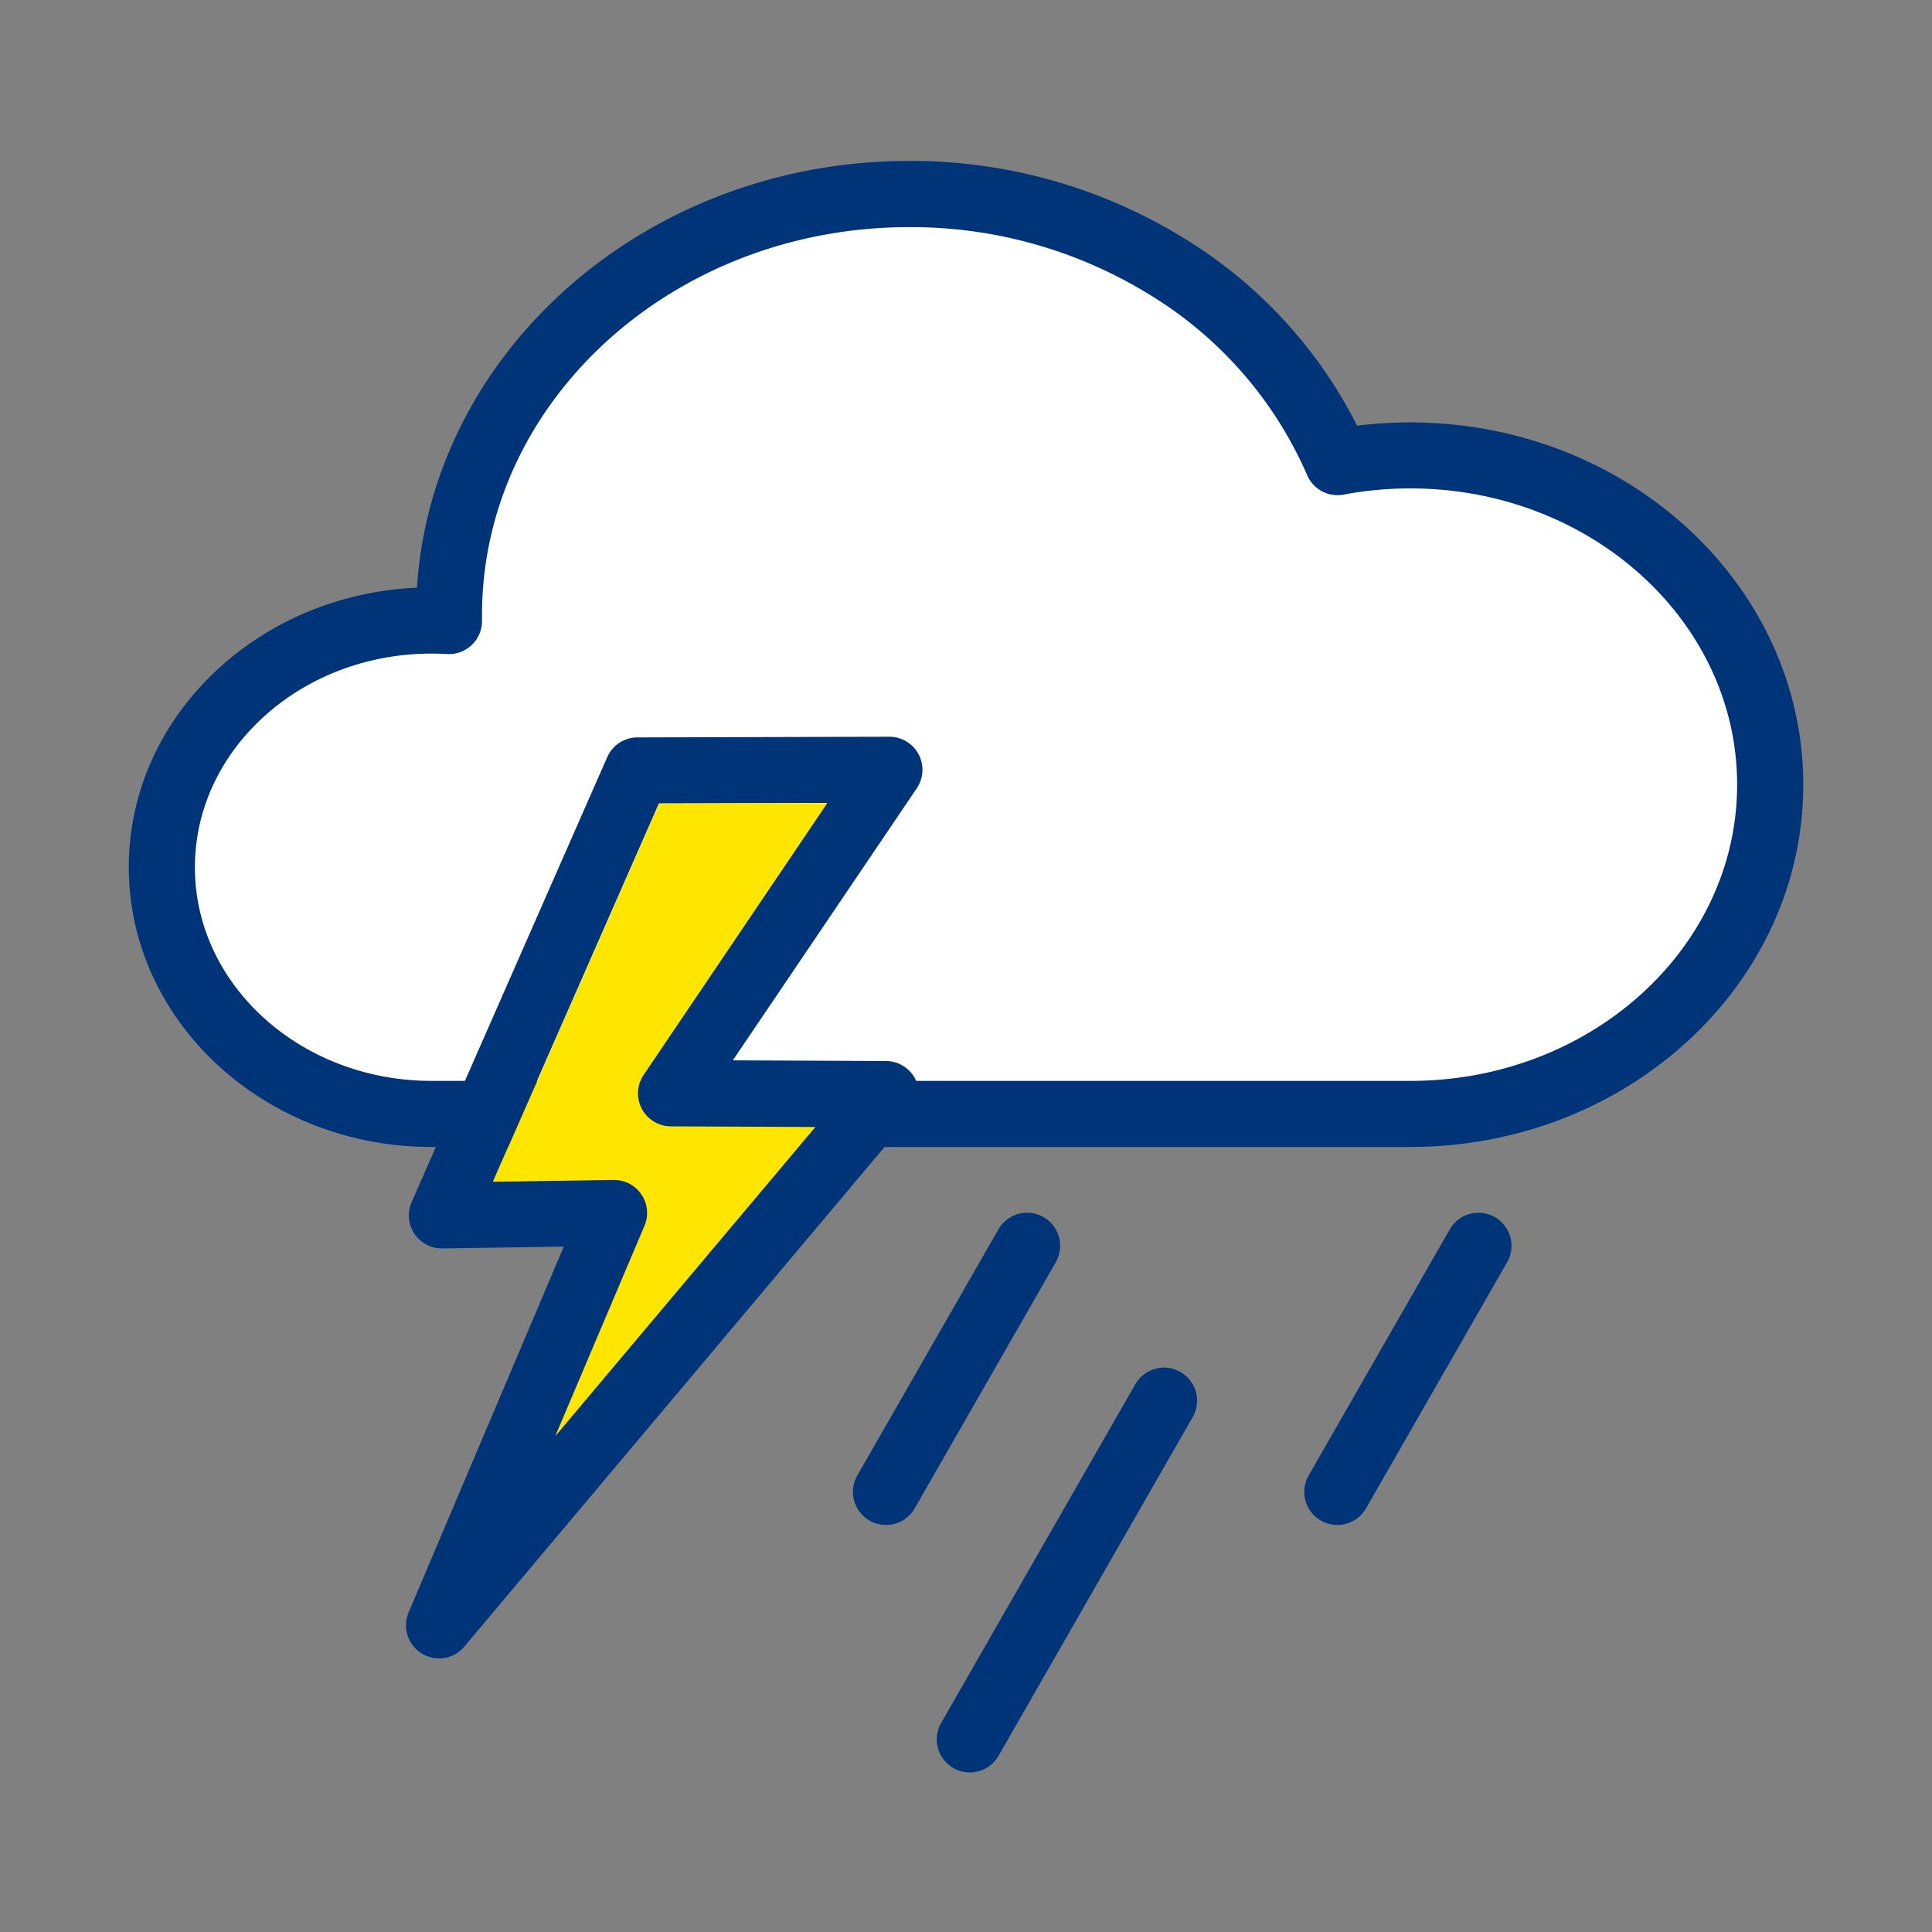
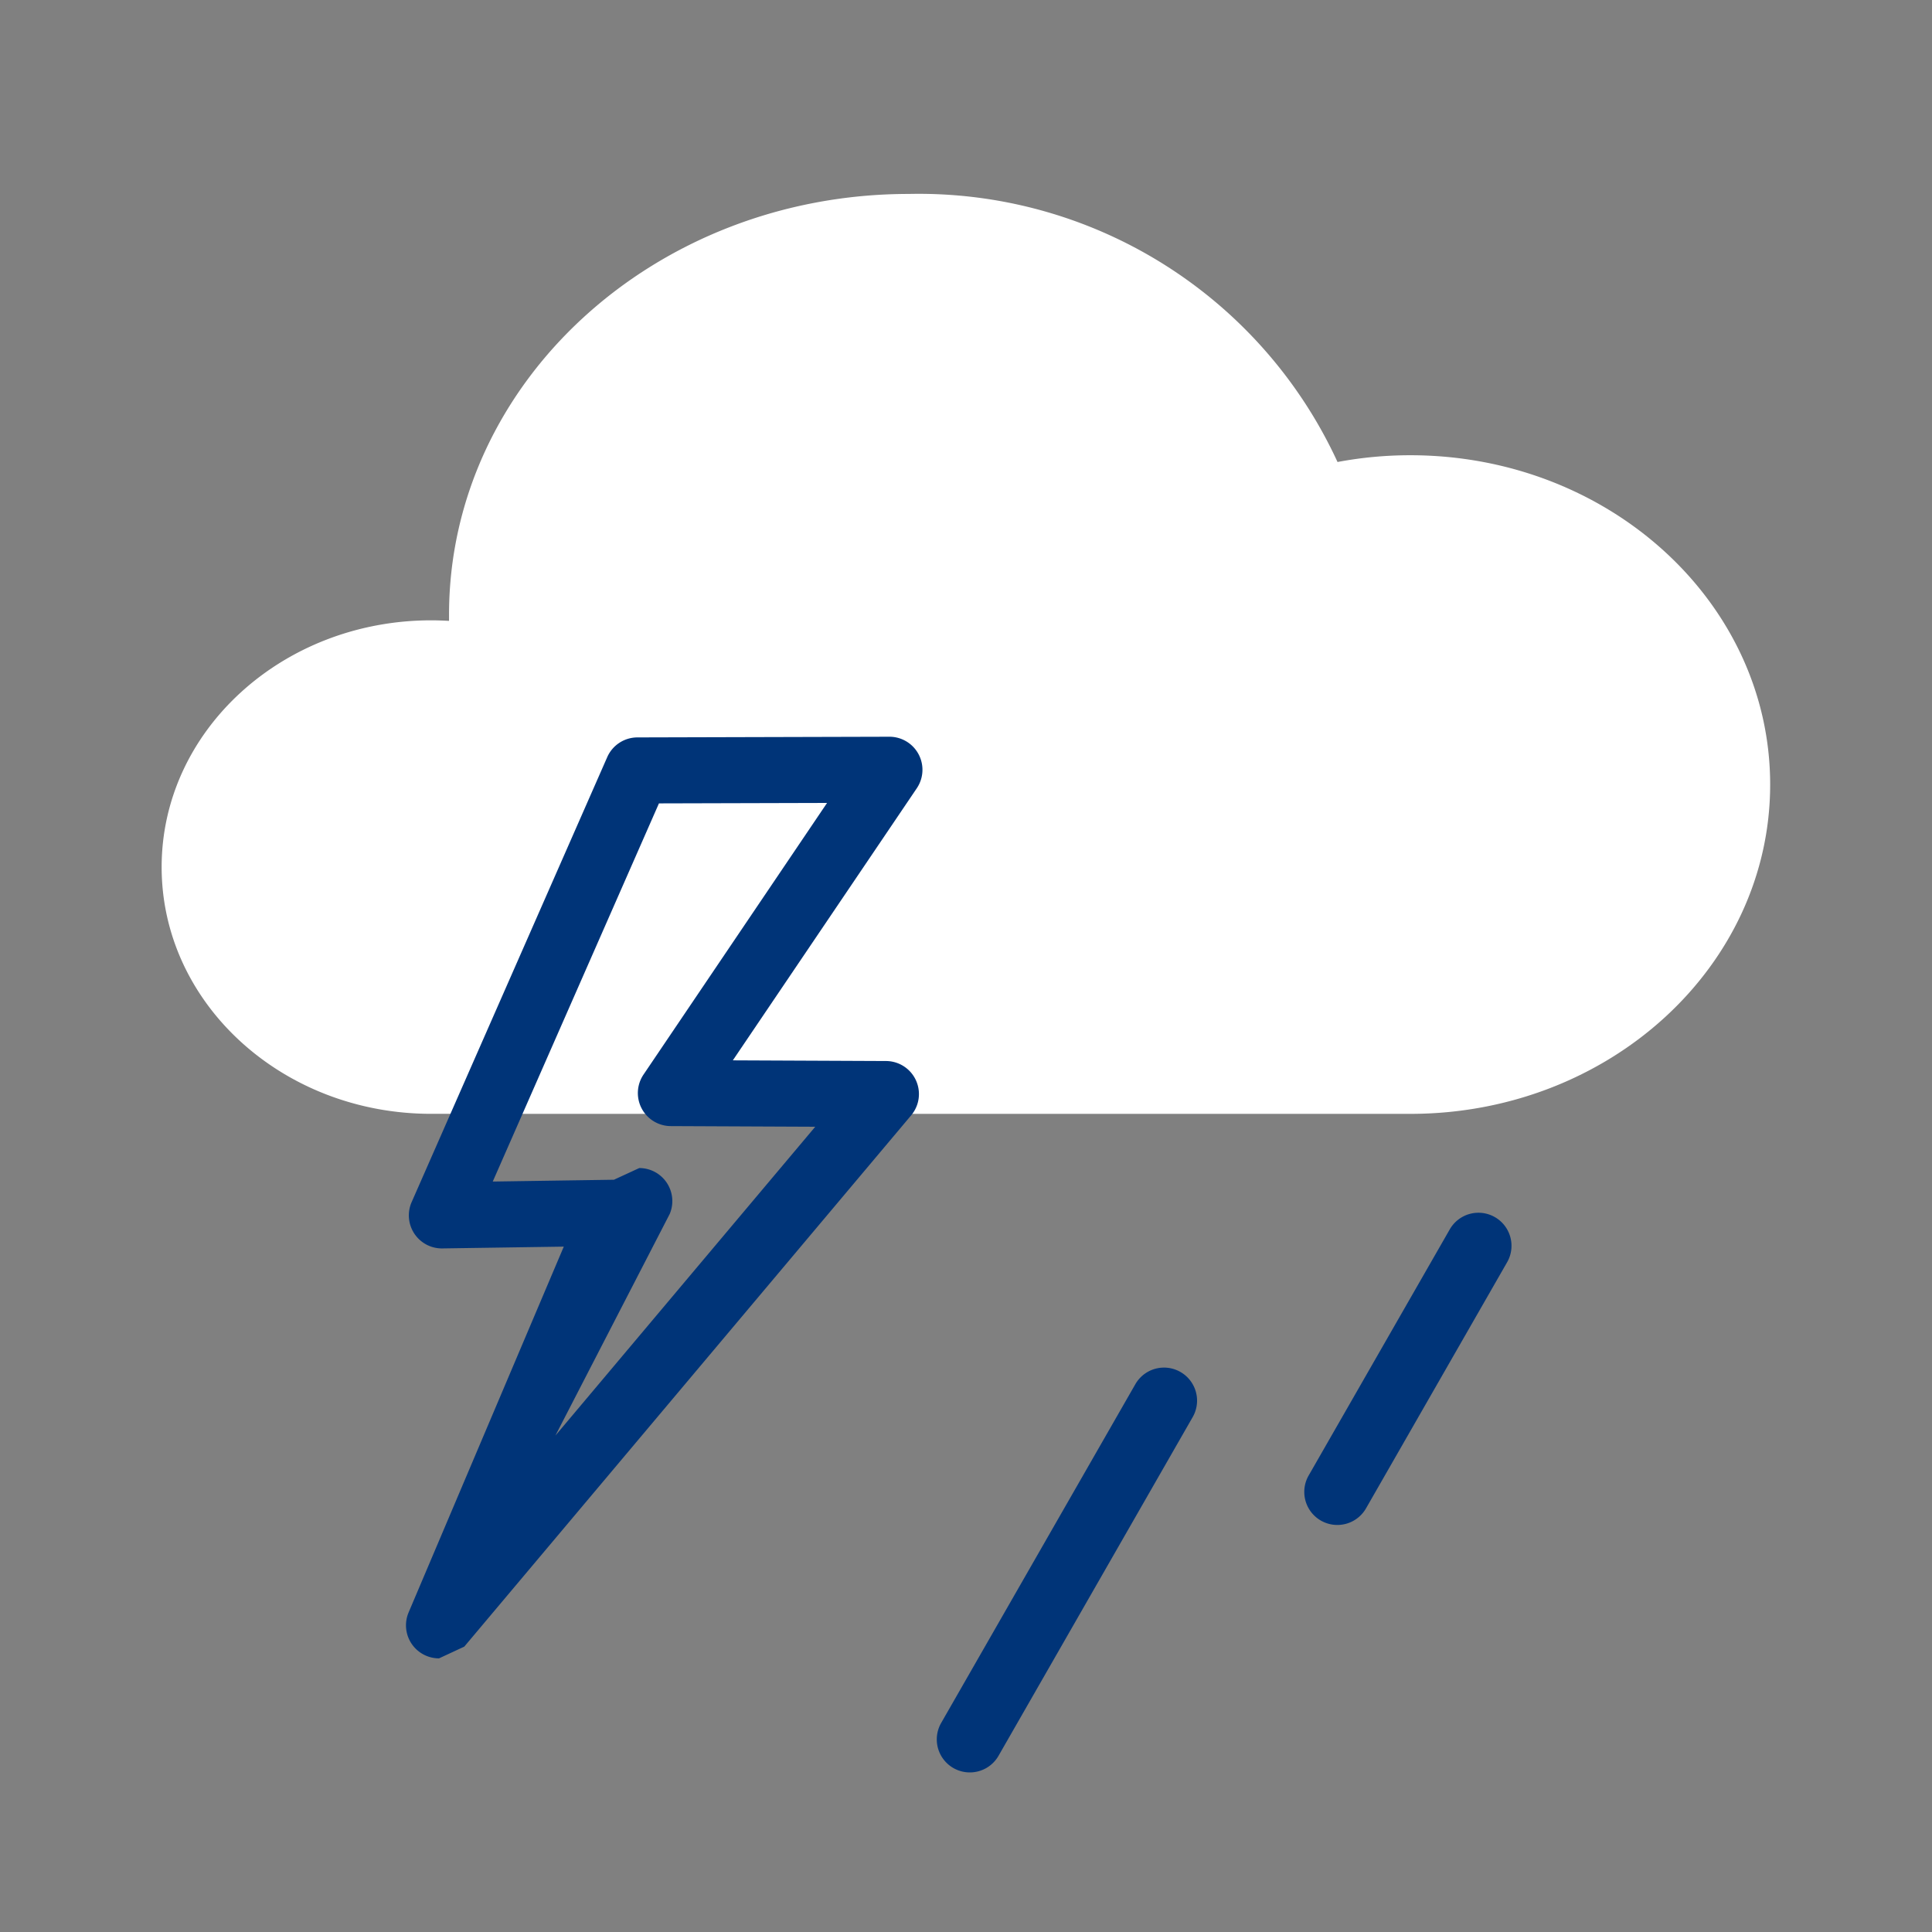
<svg xmlns="http://www.w3.org/2000/svg" id="Icon:_Storm_Cloud" data-name="Icon: Storm Cloud" width="60" height="60" viewBox="0 0 60 60">
  <rect x="0" y="0" width="60" height="60" fill="#808080" stroke="none" />
  <rect id="Rectangle_7045" data-name="Rectangle 7045" width="60" height="60" fill="none" />
  <g id="Icon_-_Storm" data-name="Icon - Storm" transform="translate(13626.681 23899.654)">
    <path id="Path_1787" data-name="Path 1787" d="M29.4,36.069H46.274c6.171,0,11.174-4.579,11.174-10.227s-5-10.227-11.174-10.227a12.176,12.176,0,0,0-2.262.21A14.314,14.314,0,0,0,30.7,7.5c-7.887,0-14.281,5.852-14.281,13.071l0,.188c-.183-.01-.367-.017-.553-.017-4.624,0-8.372,3.431-8.372,7.663s3.748,7.663,8.372,7.663Z" transform="translate(-13629.155 -23901.131)" fill="#fff" />
-     <path id="Path_1788" data-name="Path 1788" d="M39.8,30.622H9.4c-5.182,0-9.4-3.9-9.4-8.689,0-4.652,3.975-8.462,8.949-8.68C9.425,5.872,16.1,0,24.229,0a16.147,16.147,0,0,1,8.7,2.5,14.431,14.431,0,0,1,5.217,5.721,13.339,13.339,0,0,1,1.656-.1c6.727,0,12.2,5.048,12.2,11.253S46.527,30.622,39.8,30.622M9.4,15.3c-4.051,0-7.347,2.977-7.347,6.637S5.347,28.57,9.4,28.57H39.8c5.6,0,10.148-4.128,10.148-9.2s-4.552-9.2-10.148-9.2a11.183,11.183,0,0,0-2.072.192,1.026,1.026,0,0,1-1.134-.606,12.291,12.291,0,0,0-4.769-5.526,14.1,14.1,0,0,0-7.6-2.174c-7.306,0-13.251,5.4-13.256,12.037l0,.18a1.026,1.026,0,0,1-1.084,1.041c-.179-.01-.341-.015-.494-.015" transform="translate(-13622.681 -23894.656)" fill="#003478" />
-     <path id="Path_1789" data-name="Path 1789" d="M165.469,226.137a1.026,1.026,0,0,1-.889-1.537l4.382-7.643a1.026,1.026,0,0,1,1.781,1.021l-4.382,7.643a1.026,1.026,0,0,1-.891.516" transform="translate(-13764.636 -24078.432)" fill="#003478" />
    <path id="Path_1790" data-name="Path 1790" d="M184.514,264.169a1.026,1.026,0,0,1-.889-1.537l6.03-10.519a1.026,1.026,0,1,1,1.781,1.021l-6.03,10.519a1.026,1.026,0,0,1-.891.516" transform="translate(-13781.077 -24108.779)" fill="#003478" />
    <path id="Path_1791" data-name="Path 1791" d="M267.965,226.137a1.026,1.026,0,0,1-.889-1.537l4.382-7.643a1.026,1.026,0,0,1,1.781,1.021l-4.382,7.643a1.026,1.026,0,0,1-.891.516" transform="translate(-13853.115 -24078.432)" fill="#003478" />
-     <path id="Path_1792" data-name="Path 1792" d="M63.976,137.018a1.026,1.026,0,0,1-.944-1.427l4.819-11.36-3.77.056a1.026,1.026,0,0,1-.955-1.439L69.2,109.03a1.026,1.026,0,0,1,.937-.613l7.827-.021h0a1.026,1.026,0,0,1,.85,1.6l-5.713,8.45,4.757.021a1.026,1.026,0,0,1,.781,1.687l-13.879,16.5a1.025,1.025,0,0,1-.786.366m5.435-14.863a1.026,1.026,0,0,1,.945,1.427L67.59,130.1l8.07-9.592-4.488-.02a1.026,1.026,0,0,1-.845-1.6l5.7-8.436-5.221.014-5.161,11.744,3.748-.056h.015" transform="translate(-13677.023 -23985.17)" fill="#003478" />
-     <path id="Path_1793" data-name="Path 1793" d="M82.705,135.191l3.748-.056h.015a1.026,1.026,0,0,1,.945,1.427l-2.766,6.521,8.07-9.592-4.488-.02a1.026,1.026,0,0,1-.845-1.6l5.7-8.436-5.221.014Z" transform="translate(-13694.076 -23998.145)" fill="#ffe600" />
+     <path id="Path_1792" data-name="Path 1792" d="M63.976,137.018a1.026,1.026,0,0,1-.944-1.427l4.819-11.36-3.77.056a1.026,1.026,0,0,1-.955-1.439L69.2,109.03a1.026,1.026,0,0,1,.937-.613l7.827-.021h0a1.026,1.026,0,0,1,.85,1.6l-5.713,8.45,4.757.021a1.026,1.026,0,0,1,.781,1.687l-13.879,16.5m5.435-14.863a1.026,1.026,0,0,1,.945,1.427L67.59,130.1l8.07-9.592-4.488-.02a1.026,1.026,0,0,1-.845-1.6l5.7-8.436-5.221.014-5.161,11.744,3.748-.056h.015" transform="translate(-13677.023 -23985.17)" fill="#003478" />
  </g>
</svg>